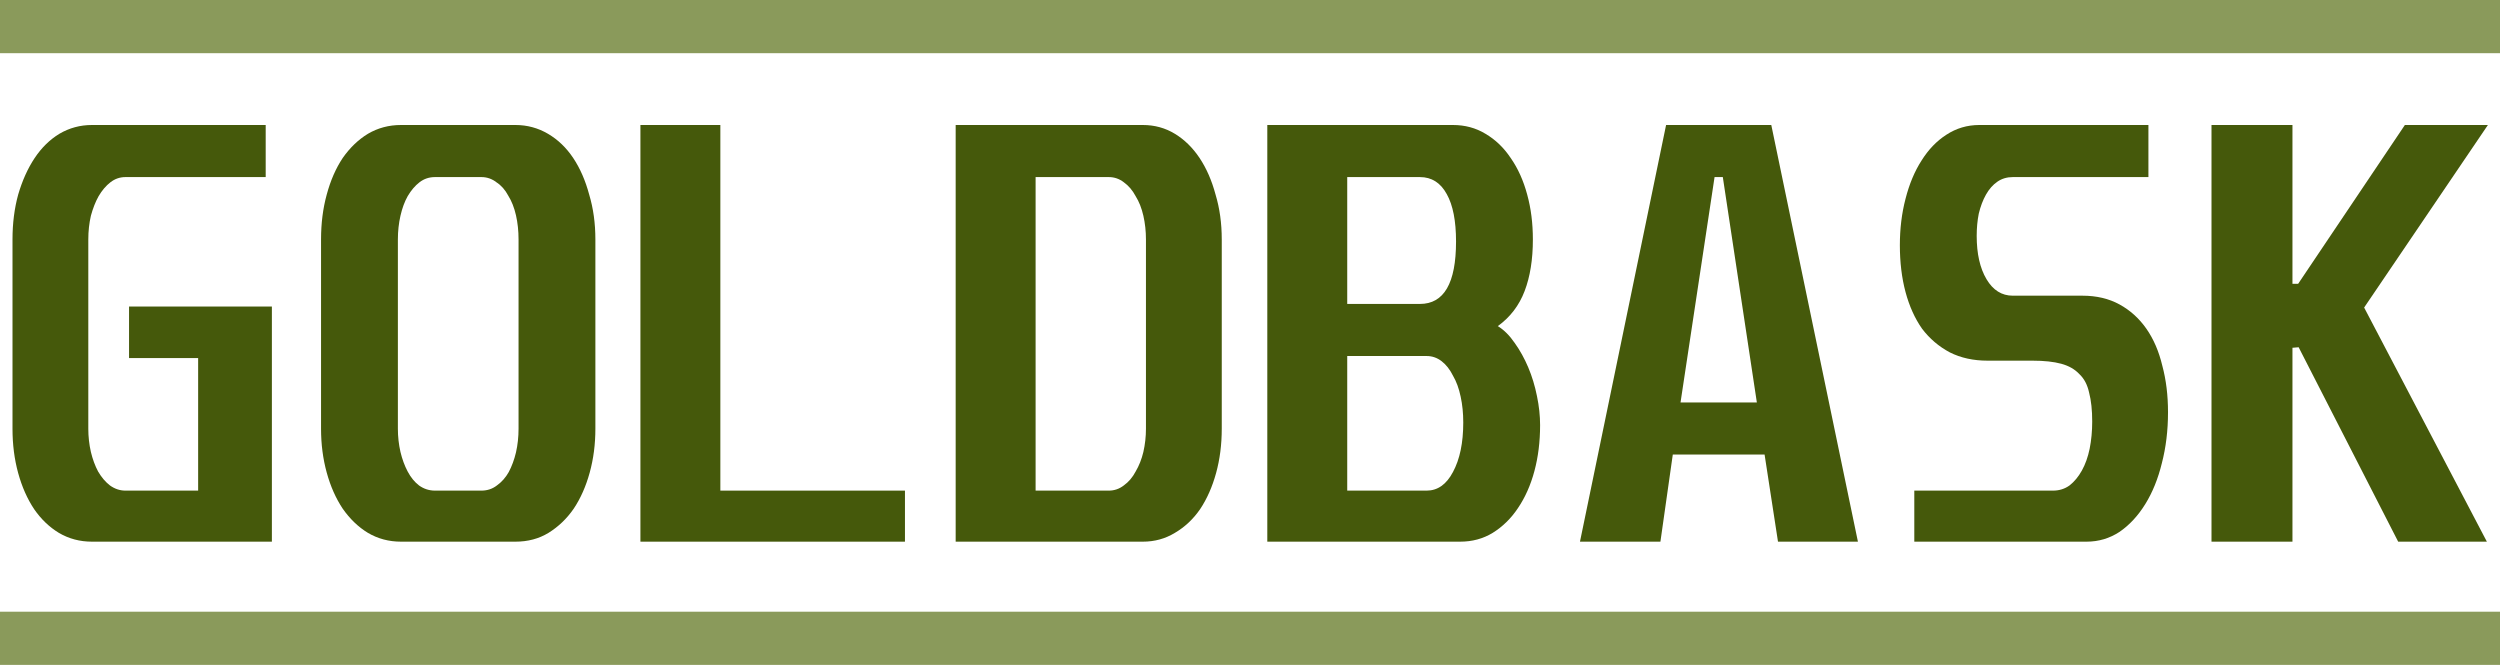
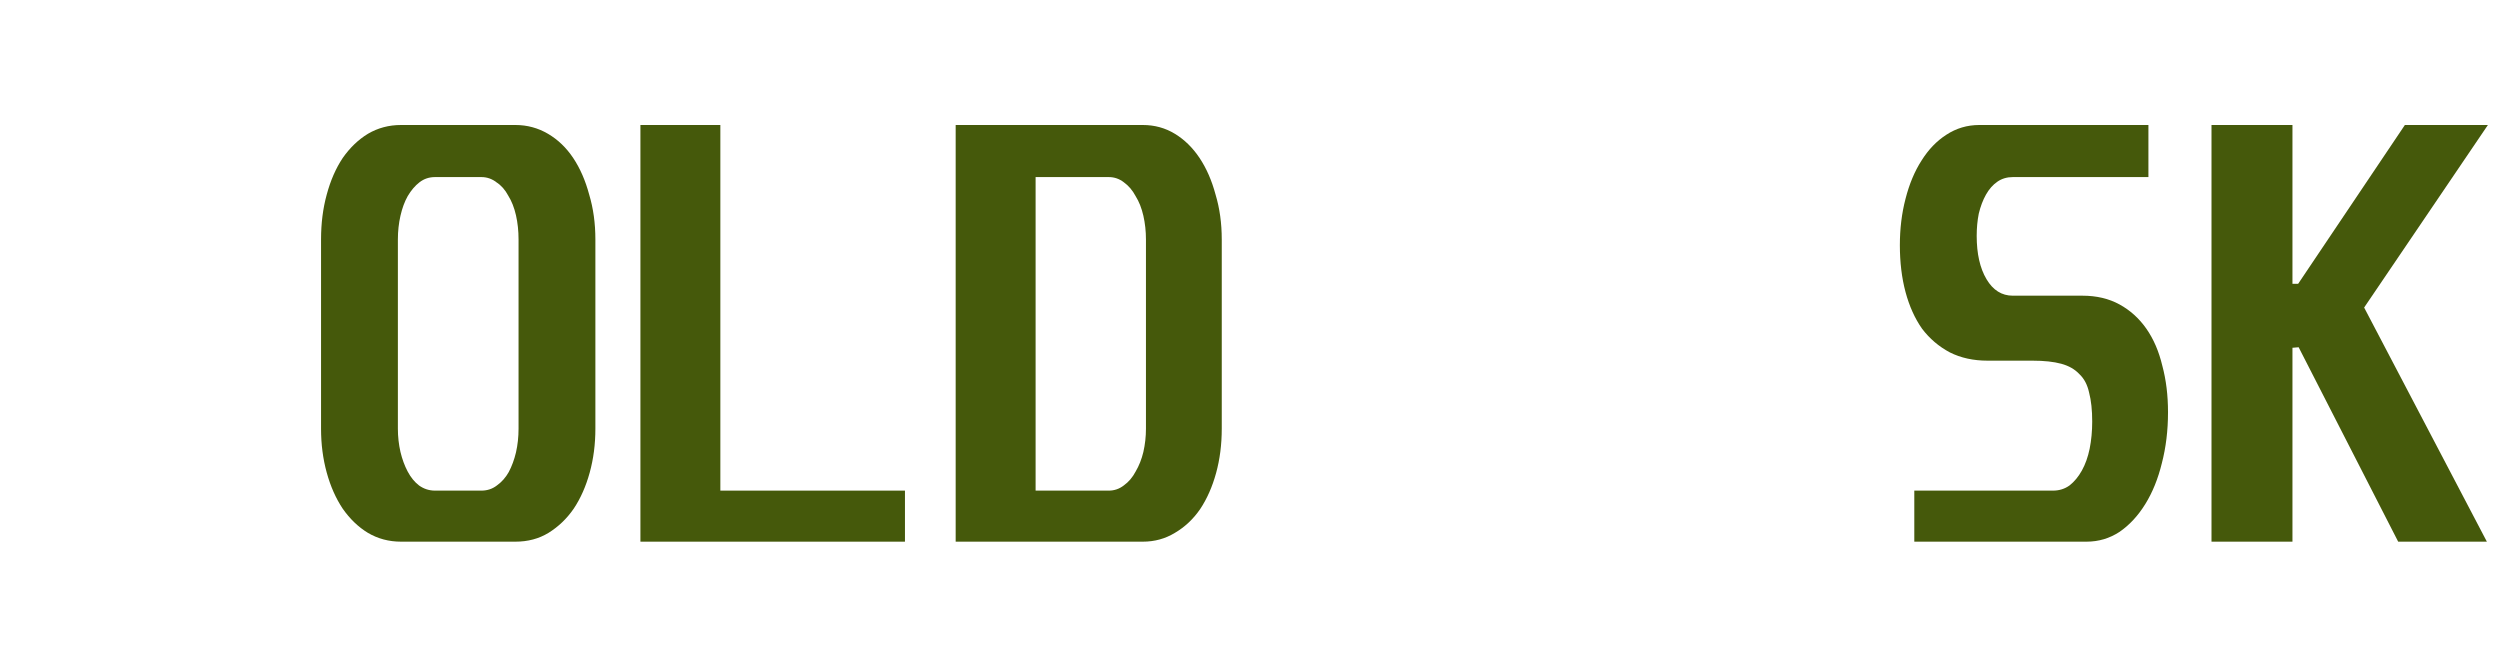
<svg xmlns="http://www.w3.org/2000/svg" width="600" height="160" viewBox="0 0 600 160" fill="none">
-   <path d="M0 146.809H600V159.575H0V146.809Z" fill="#8A9A5B" />
-   <path d="M0 0H600V12.766H0V0Z" fill="#8A9A5B" />
  <path d="M550.19 30V68.119H551.552L577.171 30H597.096L567.393 73.812L596.849 130H575.562L551.676 83.342L550.19 83.465V130H530.76V30H550.19Z" fill="#45590B" />
  <path d="M515.62 30V42.5H483.071C481.668 42.5 480.43 42.871 479.358 43.614C478.285 44.356 477.378 45.388 476.635 46.708C475.893 48.028 475.315 49.554 474.902 51.287C474.572 52.937 474.407 54.711 474.407 56.609C474.407 60.899 475.191 64.365 476.759 67.005C478.327 69.645 480.43 70.965 483.071 70.965H499.779C503.162 70.965 506.132 71.667 508.69 73.069C511.247 74.472 513.393 76.411 515.125 78.886C516.858 81.361 518.137 84.332 518.962 87.797C519.869 91.18 520.323 94.893 520.323 98.936C520.323 103.309 519.828 107.393 518.838 111.188C517.931 114.901 516.61 118.16 514.878 120.965C513.145 123.771 511.082 125.998 508.69 127.649C506.297 129.216 503.657 130 500.769 130H459.432V117.748H492.724C494.209 117.748 495.529 117.335 496.685 116.51C497.84 115.602 498.83 114.406 499.655 112.921C500.48 111.436 501.099 109.703 501.511 107.723C501.924 105.66 502.13 103.474 502.13 101.163C502.13 98.441 501.883 96.13 501.388 94.233C500.975 92.335 500.191 90.85 499.036 89.777C497.963 88.622 496.52 87.797 494.704 87.302C492.889 86.807 490.579 86.559 487.774 86.559H477.006C473.624 86.559 470.612 85.899 467.972 84.579C465.331 83.177 463.104 81.279 461.289 78.886C459.556 76.411 458.236 73.482 457.328 70.099C456.421 66.716 455.967 62.962 455.967 58.837C455.967 54.876 456.421 51.163 457.328 47.698C458.236 44.15 459.515 41.097 461.165 38.54C462.815 35.899 464.795 33.837 467.105 32.352C469.498 30.784 472.138 30 475.026 30H515.62Z" fill="#45590B" />
-   <path d="M423.5 109.084H401.471L398.5 130H379.193L399.862 30H425.109L445.901 130H426.718L423.5 109.084ZM403.327 96.584H421.644L413.476 42.5H411.495L403.327 96.584Z" fill="#45590B" />
-   <path d="M348.707 30C351.595 30 354.194 30.701 356.504 32.104C358.897 33.507 360.918 35.446 362.568 37.921C364.301 40.396 365.621 43.325 366.529 46.708C367.436 50.008 367.89 53.597 367.89 57.475C367.89 62.261 367.23 66.386 365.91 69.852C364.59 73.317 362.444 76.122 359.474 78.267C360.959 79.175 362.321 80.536 363.558 82.352C364.796 84.084 365.868 86.023 366.776 88.168C367.684 90.314 368.385 92.624 368.88 95.099C369.375 97.492 369.623 99.802 369.623 102.03C369.623 105.99 369.169 109.662 368.261 113.045C367.354 116.427 366.034 119.398 364.301 121.955C362.651 124.431 360.629 126.411 358.236 127.896C355.926 129.299 353.327 130 350.439 130H304.152V30H348.707ZM323.335 72.945H340.786C346.562 72.945 349.449 67.954 349.449 57.97C349.449 53.02 348.707 49.224 347.222 46.584C345.736 43.861 343.591 42.5 340.786 42.5H323.335V72.945ZM323.335 117.748H342.395C345.035 117.748 347.139 116.262 348.707 113.292C350.357 110.239 351.182 106.279 351.182 101.411C351.182 99.183 350.976 97.121 350.563 95.223C350.151 93.243 349.532 91.551 348.707 90.148C347.964 88.663 347.057 87.508 345.984 86.683C344.911 85.858 343.715 85.445 342.395 85.445H323.335V117.748Z" fill="#45590B" />
  <path d="M274.286 30C277.091 30 279.649 30.701 281.959 32.104C284.27 33.507 286.25 35.446 287.9 37.921C289.55 40.396 290.829 43.325 291.737 46.708C292.727 50.008 293.222 53.597 293.222 57.475V102.896C293.222 106.691 292.768 110.239 291.86 113.54C290.953 116.84 289.674 119.728 288.024 122.203C286.374 124.596 284.352 126.493 281.959 127.896C279.649 129.299 277.091 130 274.286 130H229.36V30H274.286ZM248.544 117.748H266.118C267.438 117.748 268.634 117.335 269.707 116.51C270.862 115.685 271.811 114.571 272.553 113.168C273.379 111.766 273.997 110.198 274.41 108.465C274.822 106.65 275.029 104.794 275.029 102.896V57.475C275.029 55.495 274.822 53.597 274.41 51.782C273.997 49.967 273.379 48.399 272.553 47.079C271.811 45.677 270.862 44.563 269.707 43.738C268.634 42.913 267.438 42.5 266.118 42.5H248.544V117.748Z" fill="#45590B" />
  <path d="M172.884 30V117.748H217.191V130H153.701V30H172.884Z" fill="#45590B" />
  <path d="M123.709 30C126.514 30 129.113 30.701 131.506 32.104C133.899 33.507 135.92 35.446 137.571 37.921C139.221 40.396 140.5 43.325 141.407 46.708C142.397 50.008 142.892 53.597 142.892 57.475V102.896C142.892 106.609 142.439 110.116 141.531 113.416C140.623 116.716 139.345 119.604 137.694 122.079C136.044 124.472 134.023 126.411 131.63 127.896C129.32 129.299 126.679 130 123.709 130H96.234C93.346 130 90.706 129.299 88.313 127.896C86.003 126.493 83.981 124.554 82.249 122.079C80.599 119.604 79.32 116.716 78.412 113.416C77.505 110.116 77.051 106.609 77.051 102.896V57.475C77.051 53.597 77.505 50.008 78.412 46.708C79.32 43.325 80.599 40.396 82.249 37.921C83.981 35.446 86.003 33.507 88.313 32.104C90.706 30.701 93.346 30 96.234 30H123.709ZM95.491 102.896C95.491 104.794 95.698 106.65 96.11 108.465C96.523 110.198 97.1 111.766 97.843 113.168C98.585 114.571 99.493 115.685 100.566 116.51C101.721 117.335 103 117.748 104.402 117.748H115.541C116.944 117.748 118.181 117.335 119.254 116.51C120.409 115.685 121.358 114.612 122.1 113.292C122.843 111.889 123.42 110.322 123.833 108.589C124.245 106.774 124.452 104.876 124.452 102.896V57.475C124.452 55.413 124.245 53.474 123.833 51.658C123.42 49.843 122.802 48.276 121.977 46.955C121.234 45.553 120.285 44.48 119.13 43.738C118.057 42.913 116.861 42.5 115.541 42.5H104.402C103 42.5 101.762 42.913 100.689 43.738C99.617 44.563 98.668 45.677 97.843 47.079C97.1 48.399 96.523 49.967 96.11 51.782C95.698 53.597 95.491 55.495 95.491 57.475V102.896Z" fill="#45590B" />
-   <path d="M63.767 30V42.5H30.104C28.784 42.5 27.587 42.913 26.515 43.738C25.442 44.563 24.493 45.677 23.668 47.079C22.926 48.399 22.307 49.967 21.812 51.782C21.399 53.597 21.193 55.495 21.193 57.475V102.896C21.193 104.794 21.399 106.65 21.812 108.465C22.224 110.198 22.802 111.766 23.545 113.168C24.37 114.571 25.319 115.685 26.391 116.51C27.546 117.335 28.784 117.748 30.104 117.748H47.554V85.941H30.97V73.564H65.252V130H22.059C19.172 130 16.531 129.299 14.139 127.896C11.828 126.493 9.848 124.596 8.198 122.203C6.548 119.728 5.269 116.84 4.361 113.54C3.454 110.239 3 106.691 3 102.896V57.475C3 53.597 3.454 50.008 4.361 46.708C5.351 43.325 6.672 40.396 8.322 37.921C9.972 35.446 11.952 33.507 14.262 32.104C16.655 30.701 19.254 30 22.059 30H63.767Z" fill="#45590B" />
</svg>